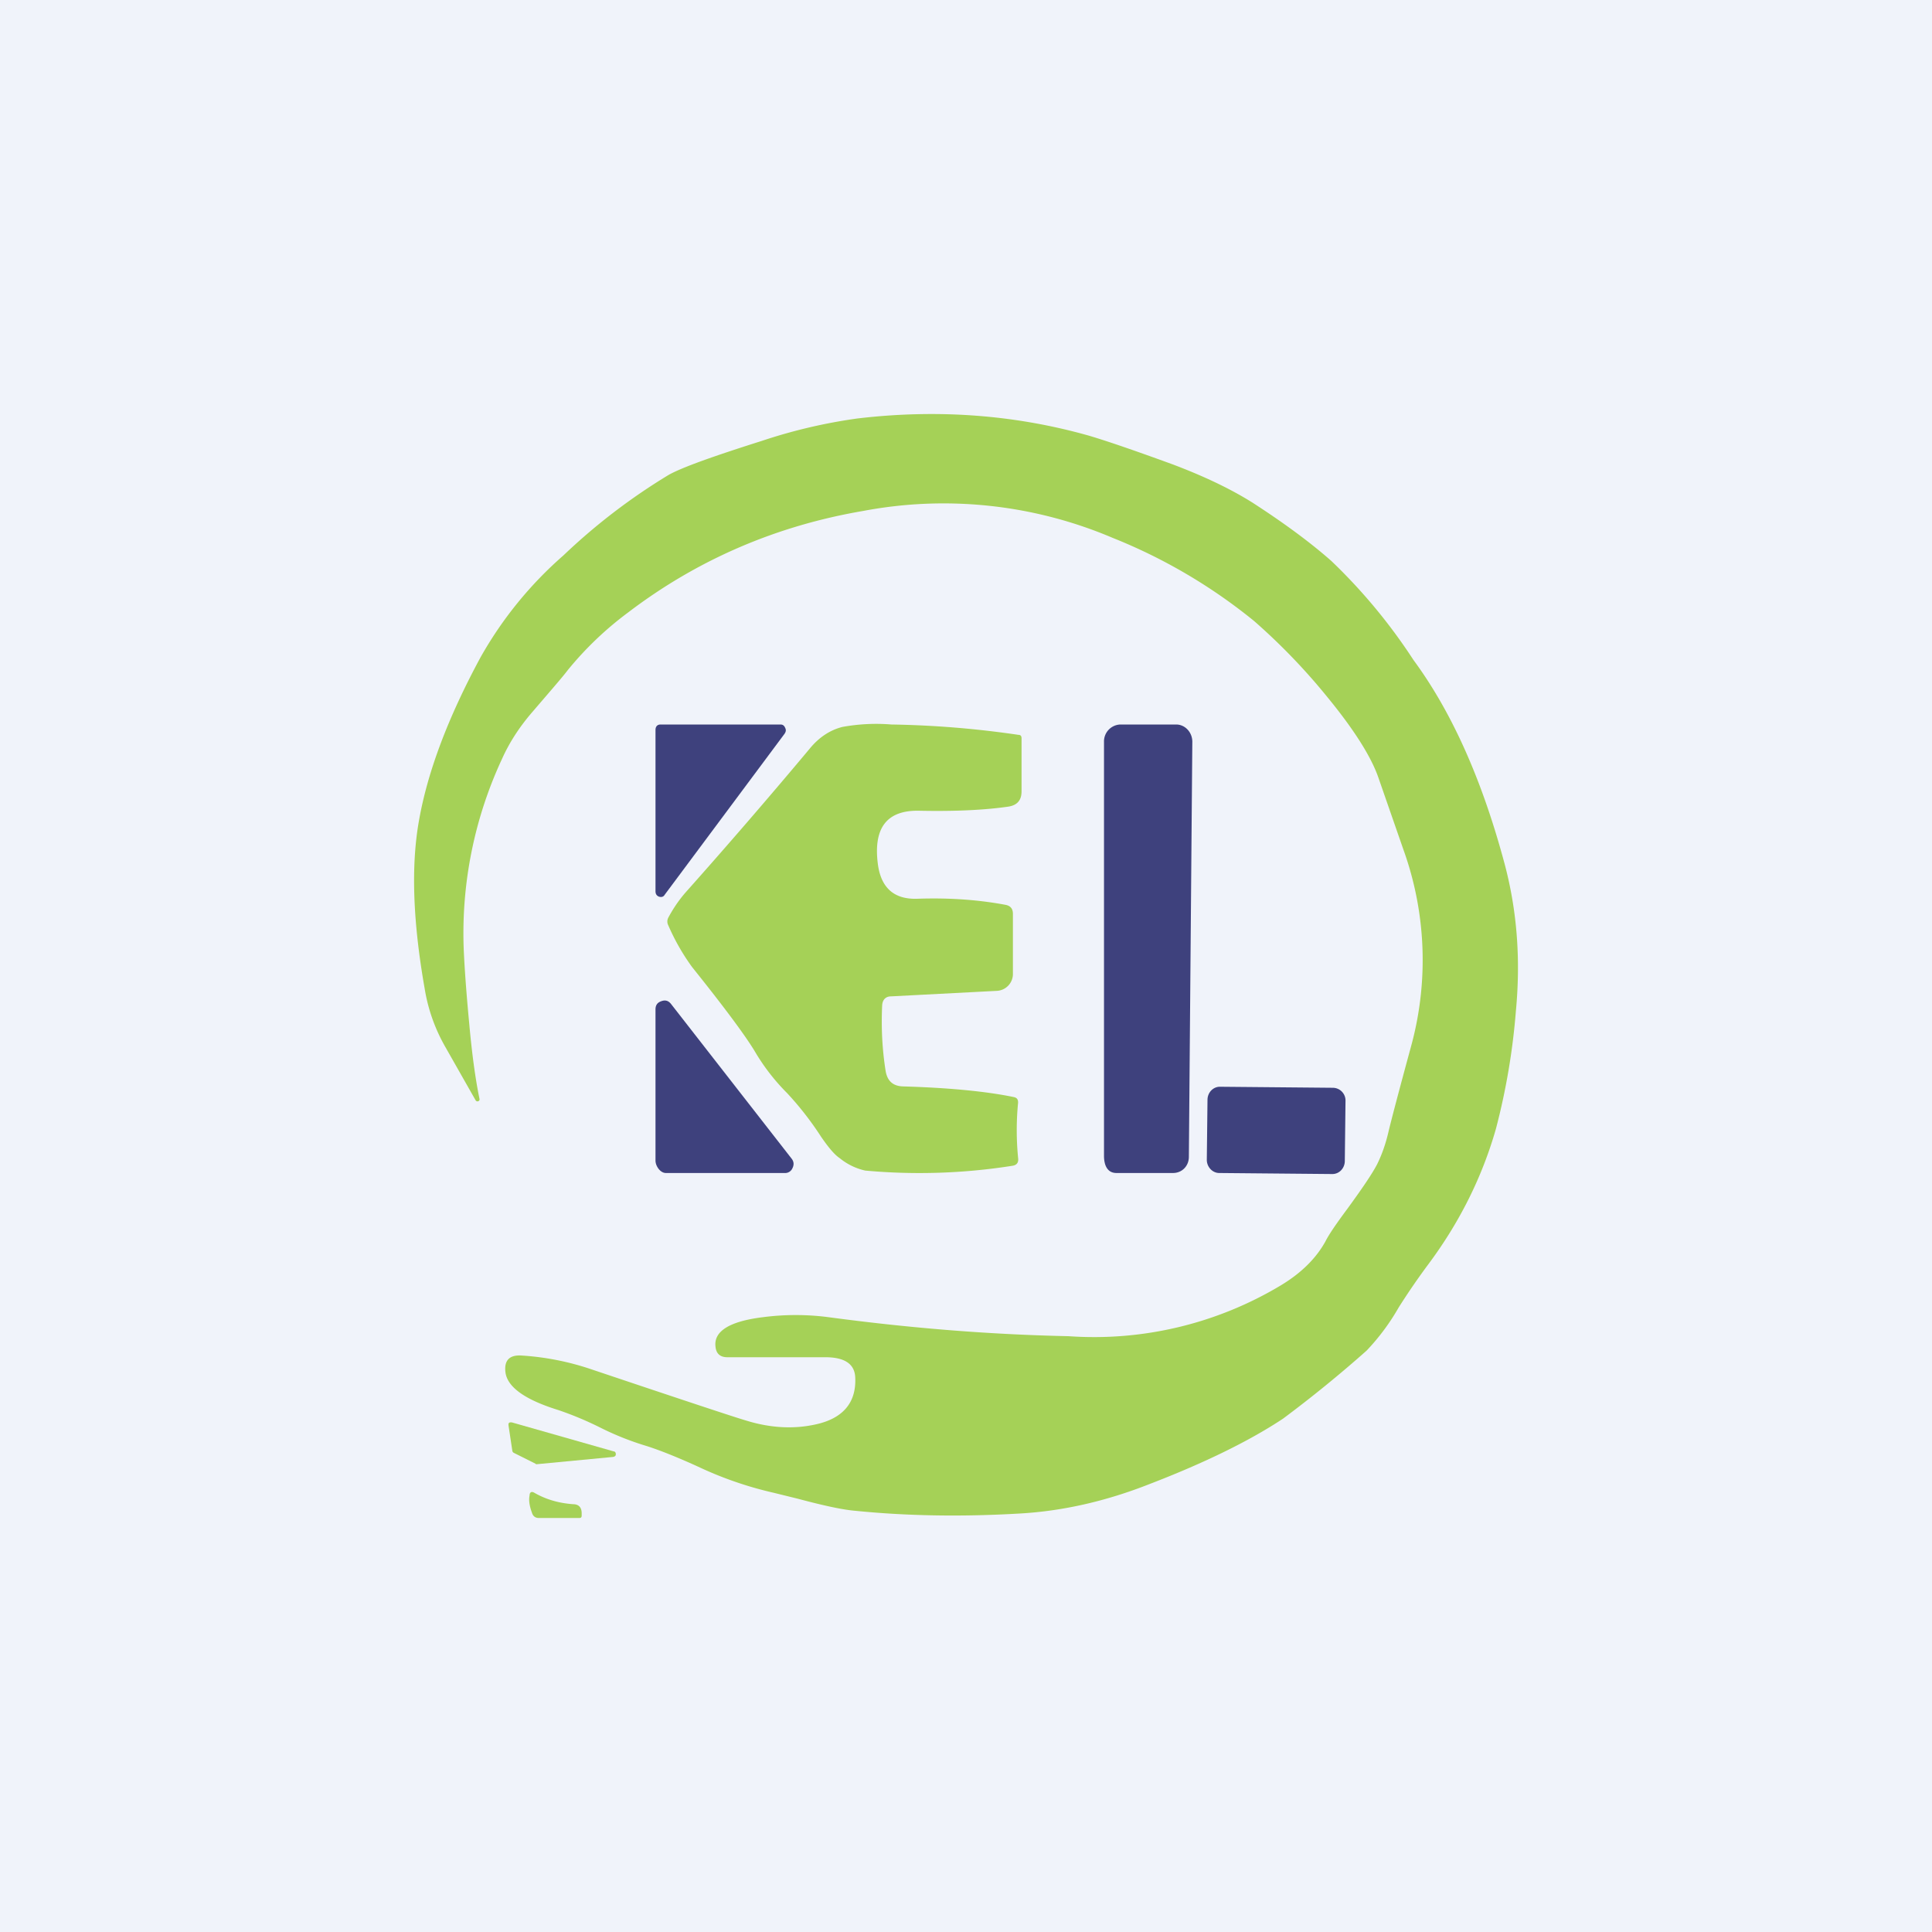
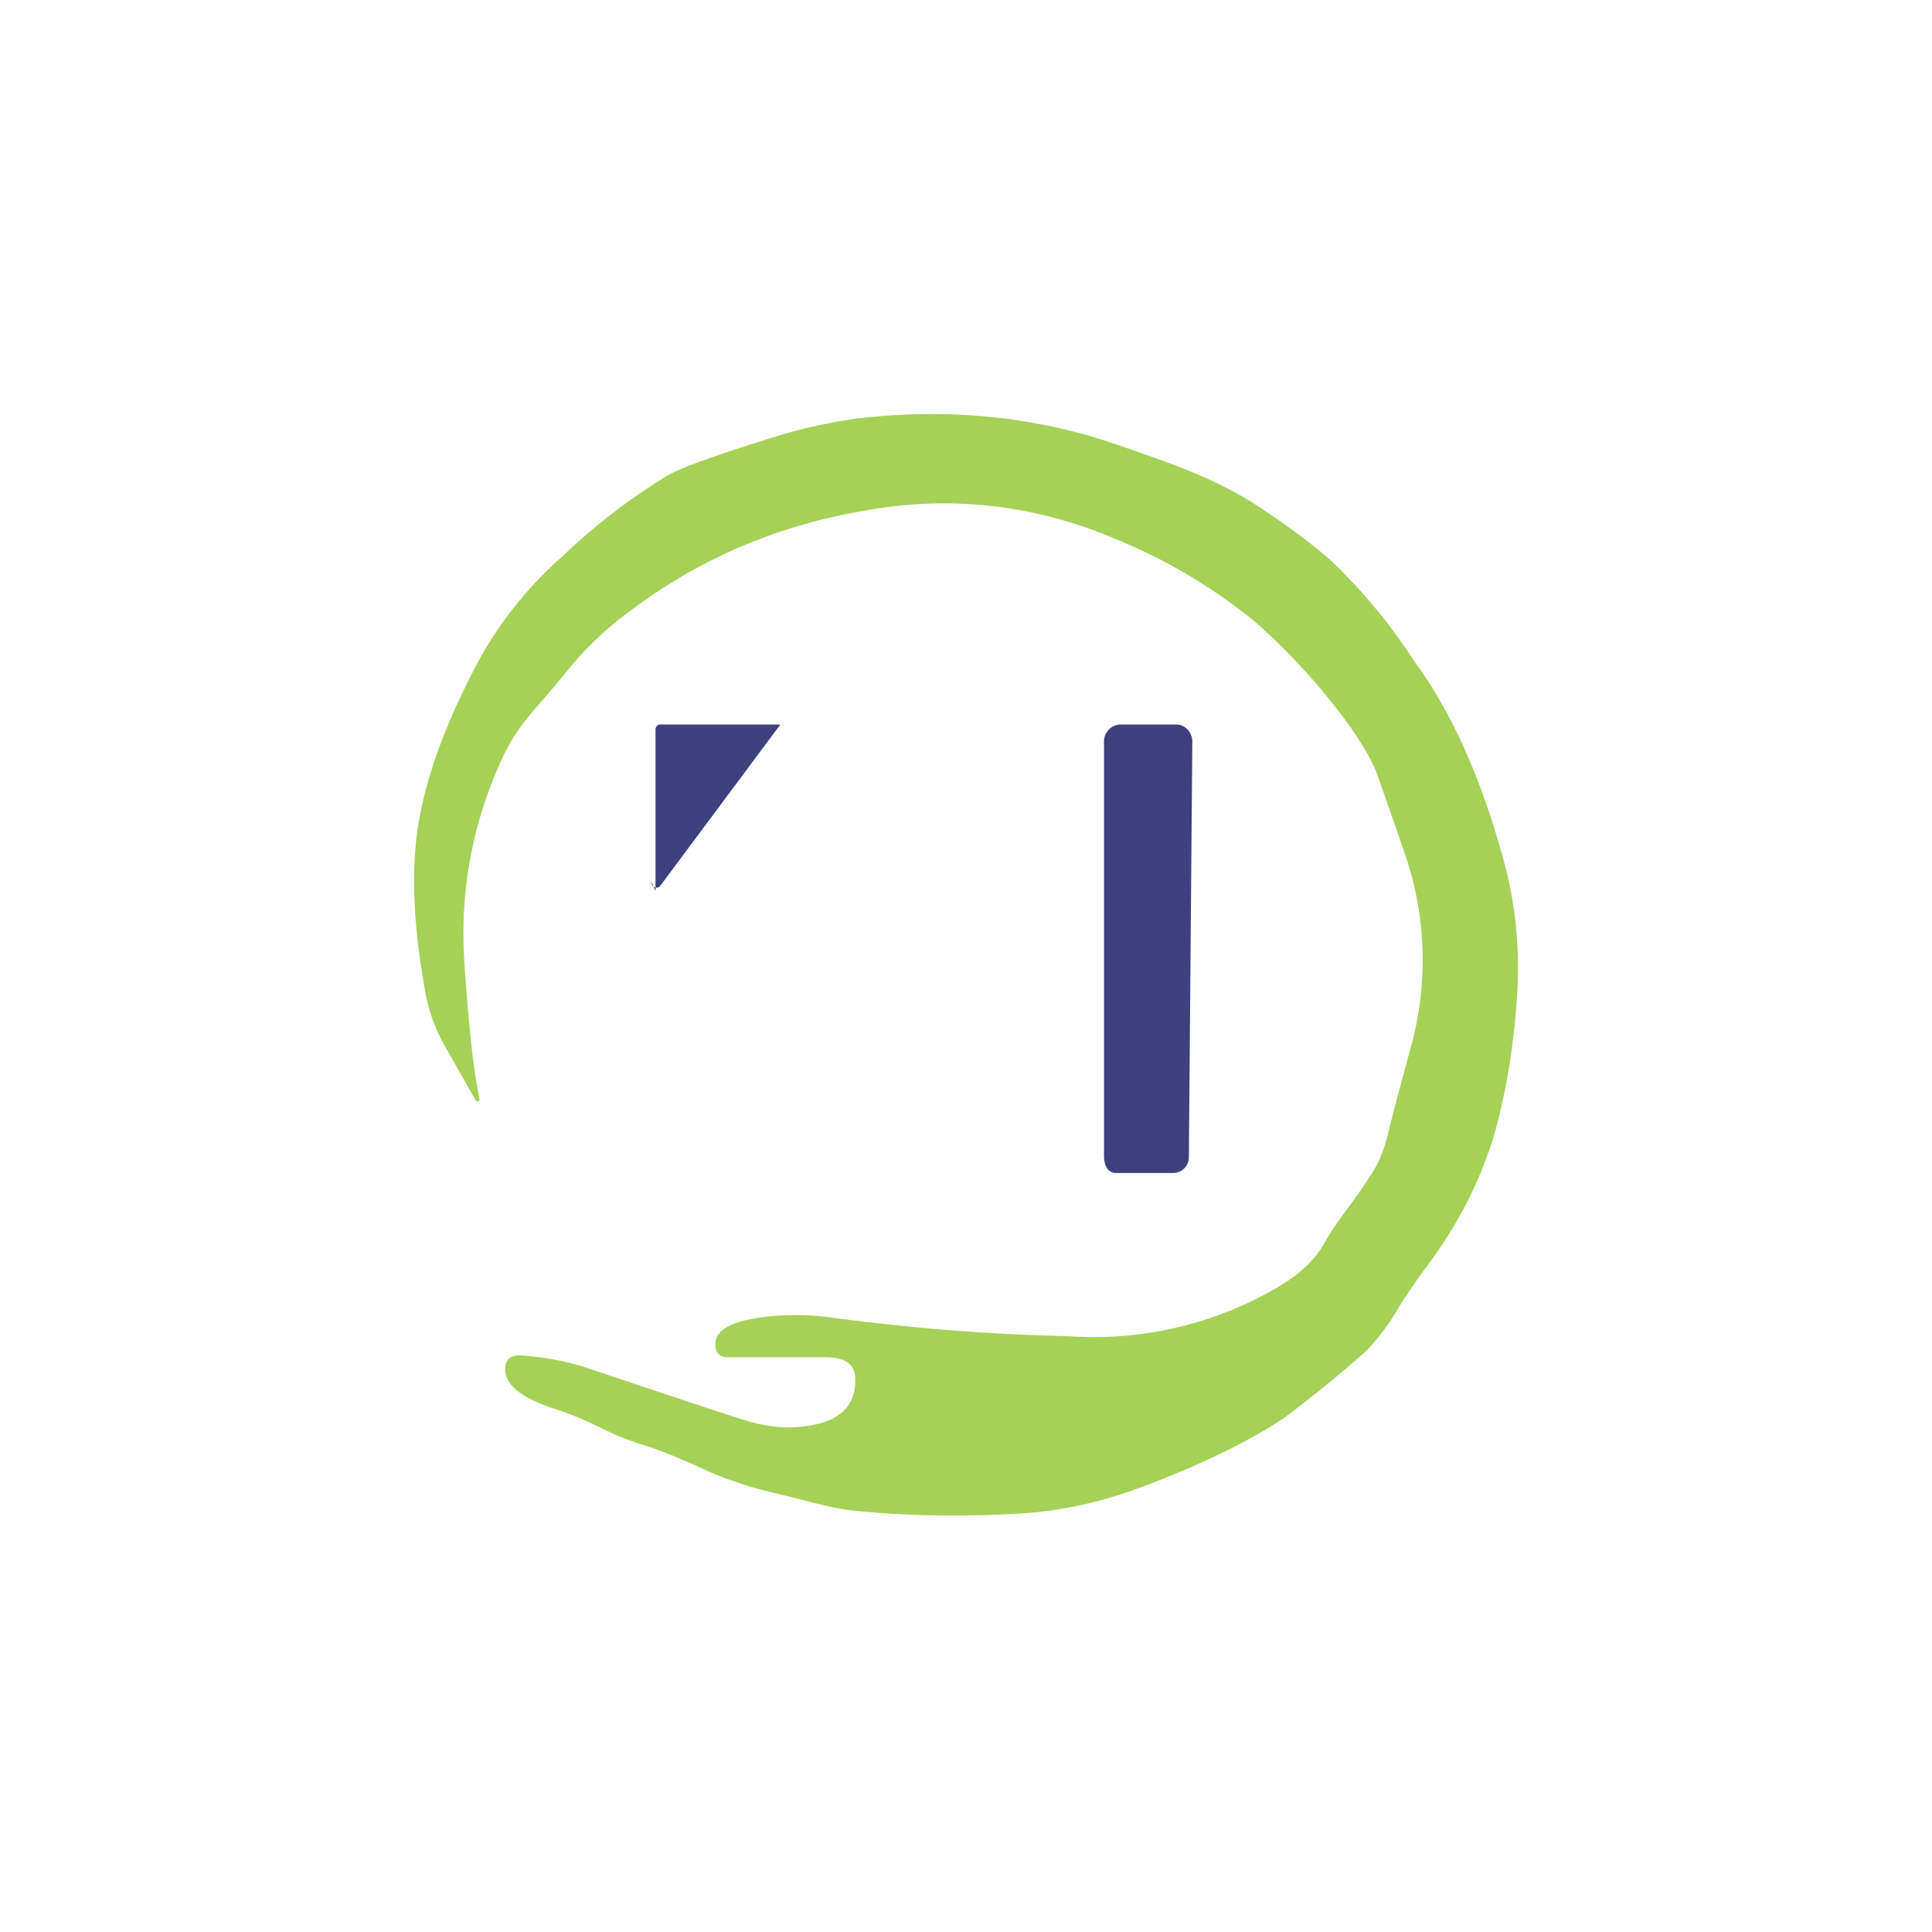
<svg xmlns="http://www.w3.org/2000/svg" width="56" height="56" viewBox="0 0 56 56">
-   <path fill="#F0F3FA" d="M0 0h56v56H0z" />
  <path d="M24.79 39.94c-.01-.4-.3-.6-.87-.6h-2.84c-.2 0-.32-.1-.34-.3-.06-.45.4-.74 1.37-.86a7.33 7.33 0 0 1 1.91 0c2.24.3 4.55.5 6.95.55a10.52 10.52 0 0 0 6.15-1.47c.6-.36 1.03-.79 1.3-1.28.1-.2.32-.52.64-.95.4-.55.69-.97.85-1.27.14-.28.25-.59.33-.93.07-.3.29-1.14.66-2.5a9.46 9.46 0 0 0-.22-5.7l-.73-2.1c-.21-.6-.7-1.38-1.48-2.33a17.99 17.99 0 0 0-2.12-2.2 15.72 15.72 0 0 0-4.1-2.41 12.52 12.52 0 0 0-7.23-.78c-2.52.43-4.8 1.41-6.81 2.94a9.74 9.74 0 0 0-1.75 1.67c-.15.2-.5.6-1.04 1.23-.37.43-.66.88-.87 1.35a11.98 11.98 0 0 0-1.11 5.48c.02.5.07 1.23.16 2.18.08.89.18 1.62.3 2.2 0 .03-.01.05-.04.06-.03.01-.05 0-.07-.02l-.88-1.55a5.01 5.01 0 0 1-.6-1.69c-.34-1.93-.4-3.54-.17-4.85.25-1.44.85-3.02 1.79-4.76a11.23 11.23 0 0 1 2.4-2.95 17.64 17.64 0 0 1 3.06-2.34c.4-.22 1.3-.54 2.69-.98a15.4 15.4 0 0 1 2.77-.65c2.36-.28 4.6-.1 6.72.5.54.16 1.35.44 2.42.83.9.34 1.66.7 2.3 1.1.93.6 1.7 1.17 2.3 1.7a16.16 16.16 0 0 1 2.38 2.87c1.12 1.52 2 3.5 2.65 5.94.35 1.33.46 2.73.32 4.22a19.5 19.5 0 0 1-.58 3.43c-.4 1.4-1.05 2.7-1.94 3.9-.35.47-.64.9-.88 1.28a6.44 6.44 0 0 1-.93 1.25 36.22 36.22 0 0 1-2.42 1.97c-.95.63-2.24 1.27-3.88 1.9-1.27.5-2.52.78-3.75.85-1.7.1-3.3.07-4.78-.08-.36-.03-.91-.15-1.66-.35l-.69-.17a10.72 10.72 0 0 1-2.2-.76c-.68-.31-1.18-.5-1.5-.6a8.35 8.35 0 0 1-1.35-.54 9.73 9.73 0 0 0-1.2-.5c-.97-.3-1.48-.67-1.53-1.1-.04-.34.12-.5.46-.48a7.8 7.8 0 0 1 2.06.41c2.68.9 4.16 1.39 4.44 1.47.7.22 1.38.26 2.02.12.8-.17 1.19-.63 1.16-1.35Z" fill="#A5D157" />
-   <path d="M19 25.83v-4.67c0-.1.05-.16.15-.16h3.47c.07 0 .11.03.14.1.03.06.02.11-.02.17l-3.47 4.66c-.04.07-.1.08-.17.06-.07-.03-.1-.08-.1-.16ZM34.1 21h-1.62a.49.49 0 0 0-.48.5v12c0 .28.1.5.36.5H34c.26 0 .46-.2.46-.47l.1-12.01c.01-.28-.2-.52-.47-.52Z" fill="#3E417D" />
-   <path d="M25.57 29.14c-.03.64 0 1.27.1 1.9.05.3.22.44.5.45 1.38.04 2.45.15 3.22.31.09.02.12.07.12.16a8.2 8.2 0 0 0 0 1.6c.02.14-.04.21-.16.23a17.3 17.3 0 0 1-4.27.14 1.77 1.77 0 0 1-.74-.36c-.15-.1-.32-.3-.54-.62a9.16 9.16 0 0 0-.98-1.26 6.06 6.06 0 0 1-.95-1.23c-.28-.46-.88-1.27-1.81-2.43a6.34 6.34 0 0 1-.69-1.21.24.24 0 0 1 0-.22c.14-.26.3-.5.5-.73 1.22-1.37 2.42-2.76 3.6-4.17.27-.33.59-.54.95-.63a5.47 5.47 0 0 1 1.42-.07c1.24.02 2.46.12 3.68.3.06 0 .09.03.09.1v1.54c0 .26-.13.4-.38.44-.69.1-1.54.14-2.56.12-.97-.03-1.37.5-1.22 1.58.1.67.48 1 1.16.97.91-.03 1.76.03 2.55.18.13.03.2.11.2.26v1.73a.49.49 0 0 1-.46.5l-3.07.16c-.16 0-.25.1-.26.26Z" fill="#A5D157" />
-   <path d="M22.74 34H19.3c-.16 0-.3-.2-.3-.36v-4.38c0-.12.05-.2.17-.24.11-.04.2-.02.28.08l3.5 4.49c.06.08.07.17.02.27a.23.23 0 0 1-.23.14ZM38.64 31.53l-3.28-.03c-.2 0-.36.17-.36.38l-.02 1.74c0 .2.16.38.36.38l3.28.03c.2 0 .36-.17.36-.38l.02-1.73a.37.37 0 0 0-.36-.39Z" fill="#3E417D" />
-   <path d="m15.53 42.43-.64-.32a.08.08 0 0 1-.04-.06l-.11-.73c-.01-.08.02-.1.1-.09l2.95.84c.04 0 .06.04.06.08 0 .05-.03.07-.08.08l-2.2.21h-.04ZM15.42 43.85c-.07-.19-.1-.36-.07-.5 0-.1.06-.13.14-.08.35.2.72.3 1.12.33.17 0 .25.1.25.26v.07c0 .05-.02.07-.07.07h-1.17c-.1 0-.17-.05-.2-.15Z" fill="#A5D157" />
+   <path d="M19 25.83v-4.67c0-.1.05-.16.15-.16h3.47l-3.47 4.66c-.04.07-.1.08-.17.06-.07-.03-.1-.08-.1-.16ZM34.1 21h-1.62a.49.49 0 0 0-.48.5v12c0 .28.1.5.36.5H34c.26 0 .46-.2.46-.47l.1-12.01c.01-.28-.2-.52-.47-.52Z" fill="#3E417D" />
</svg>